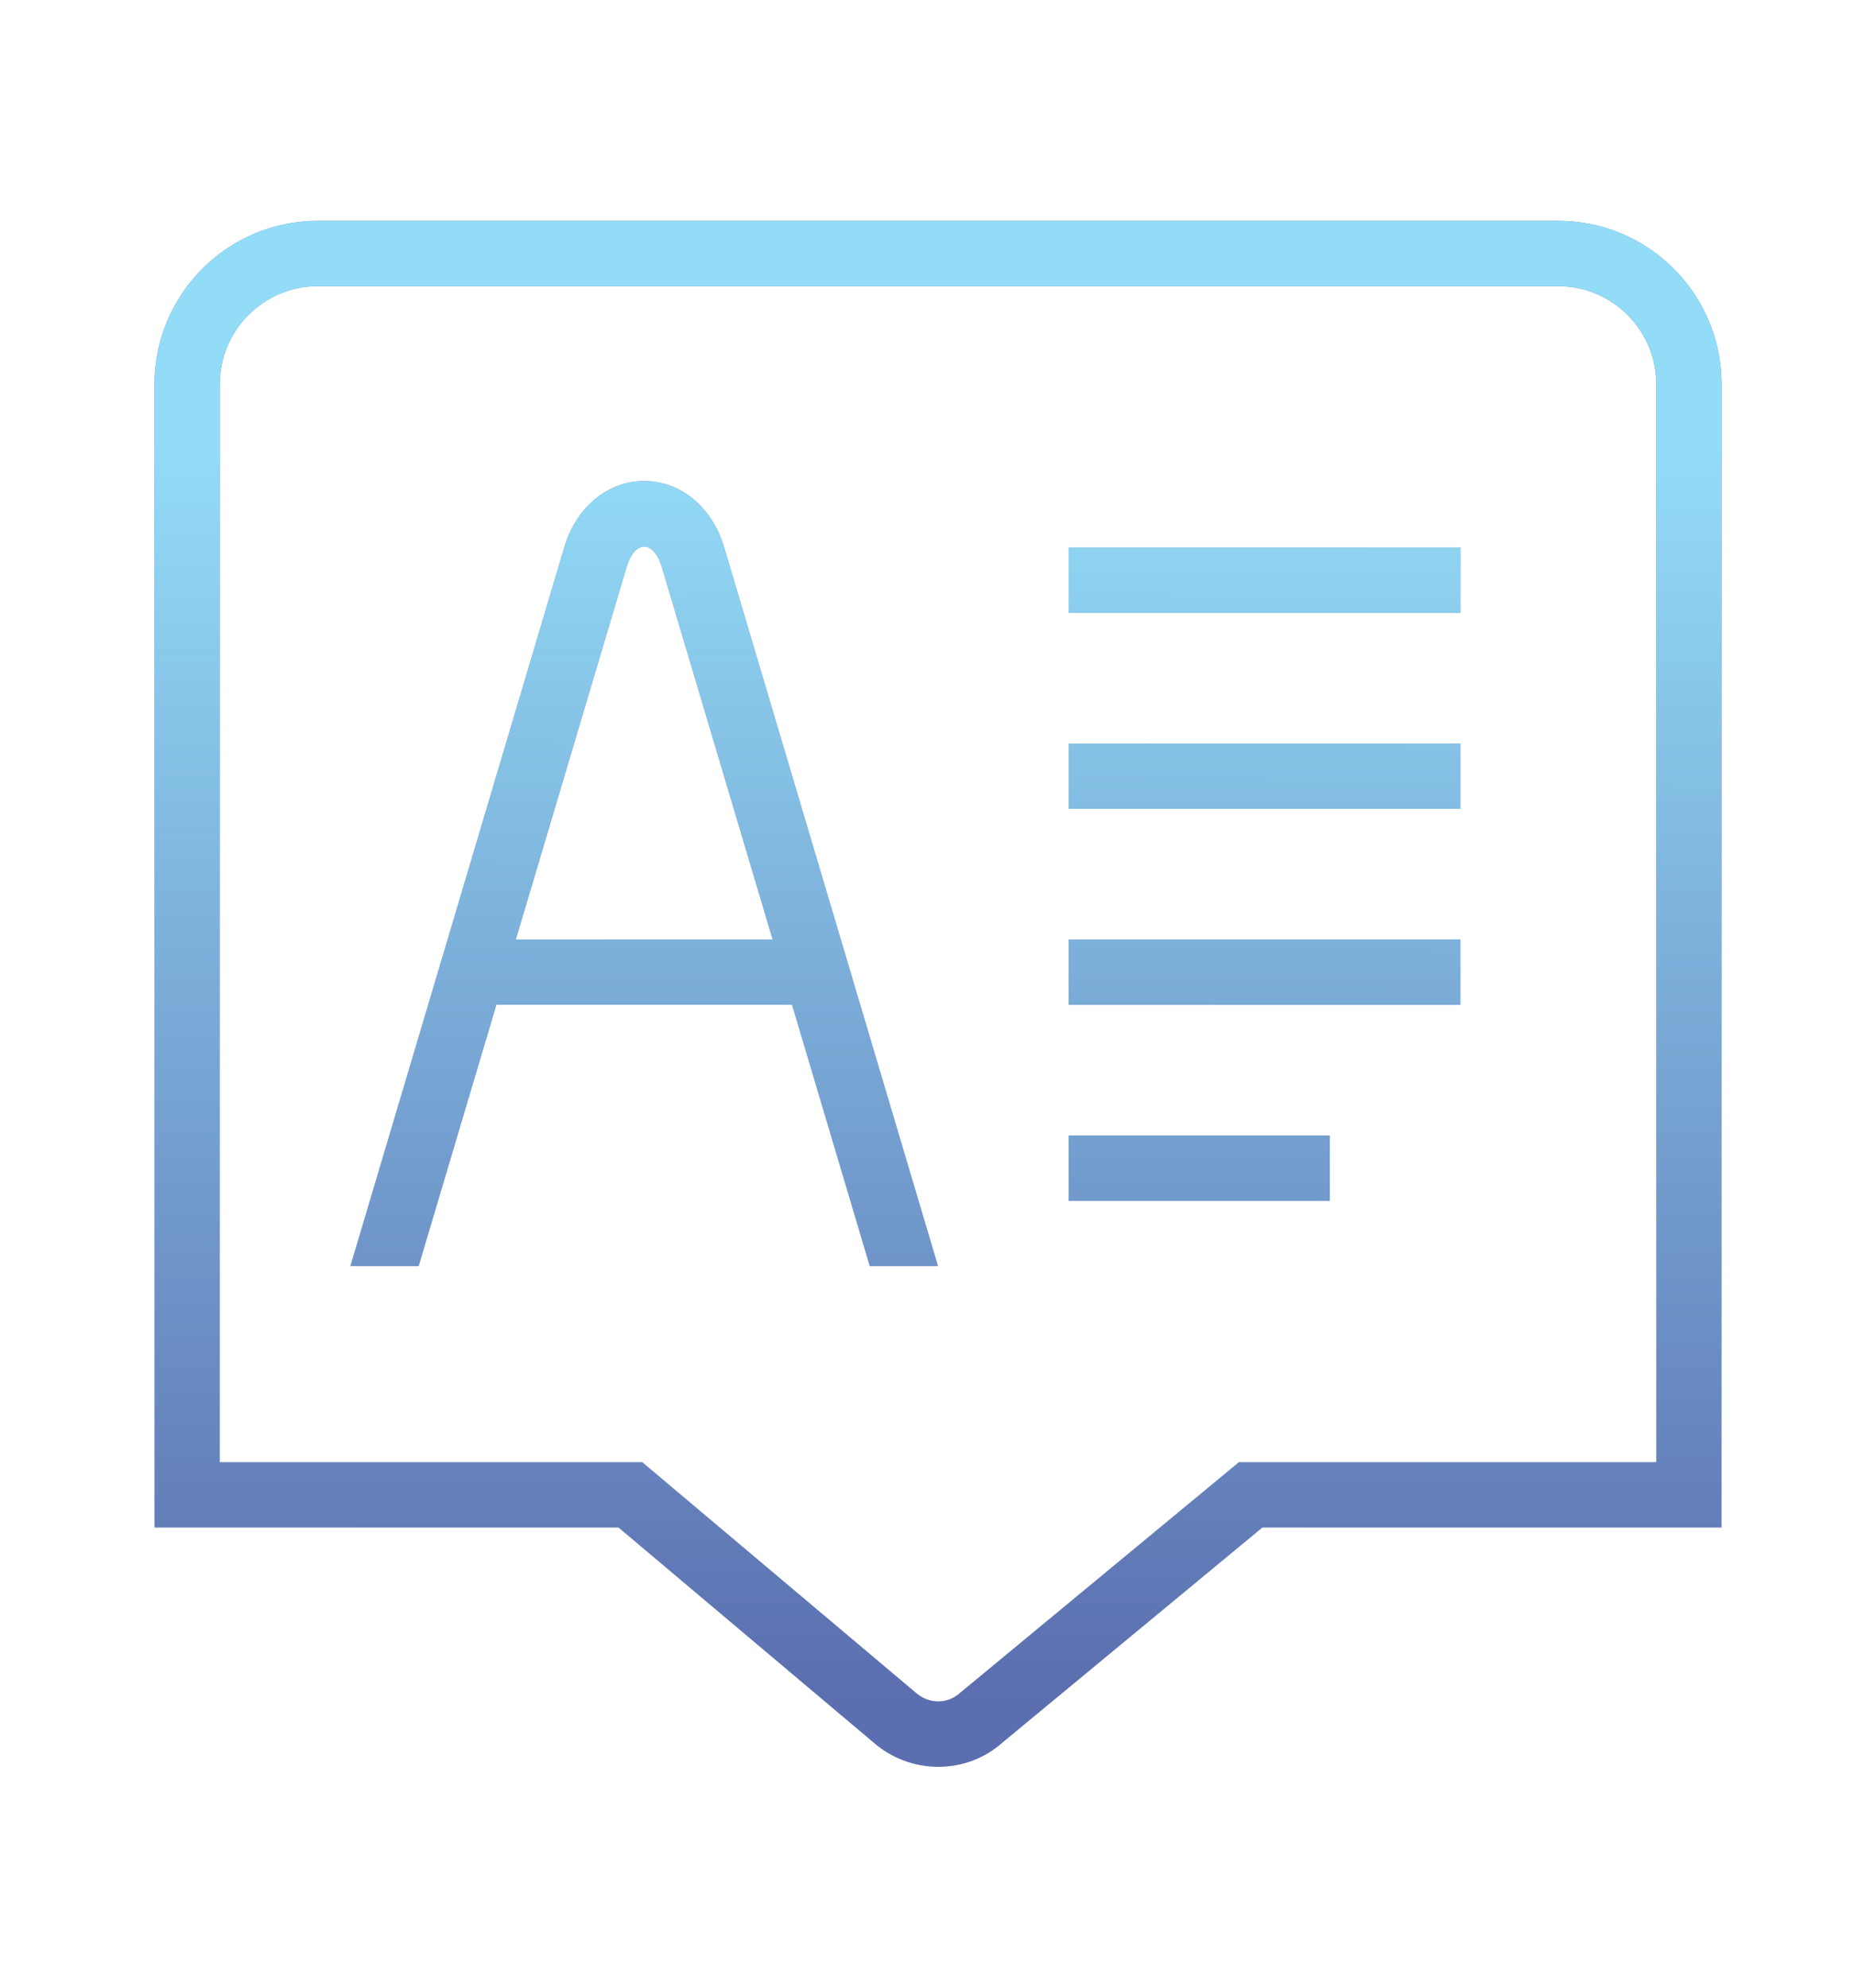
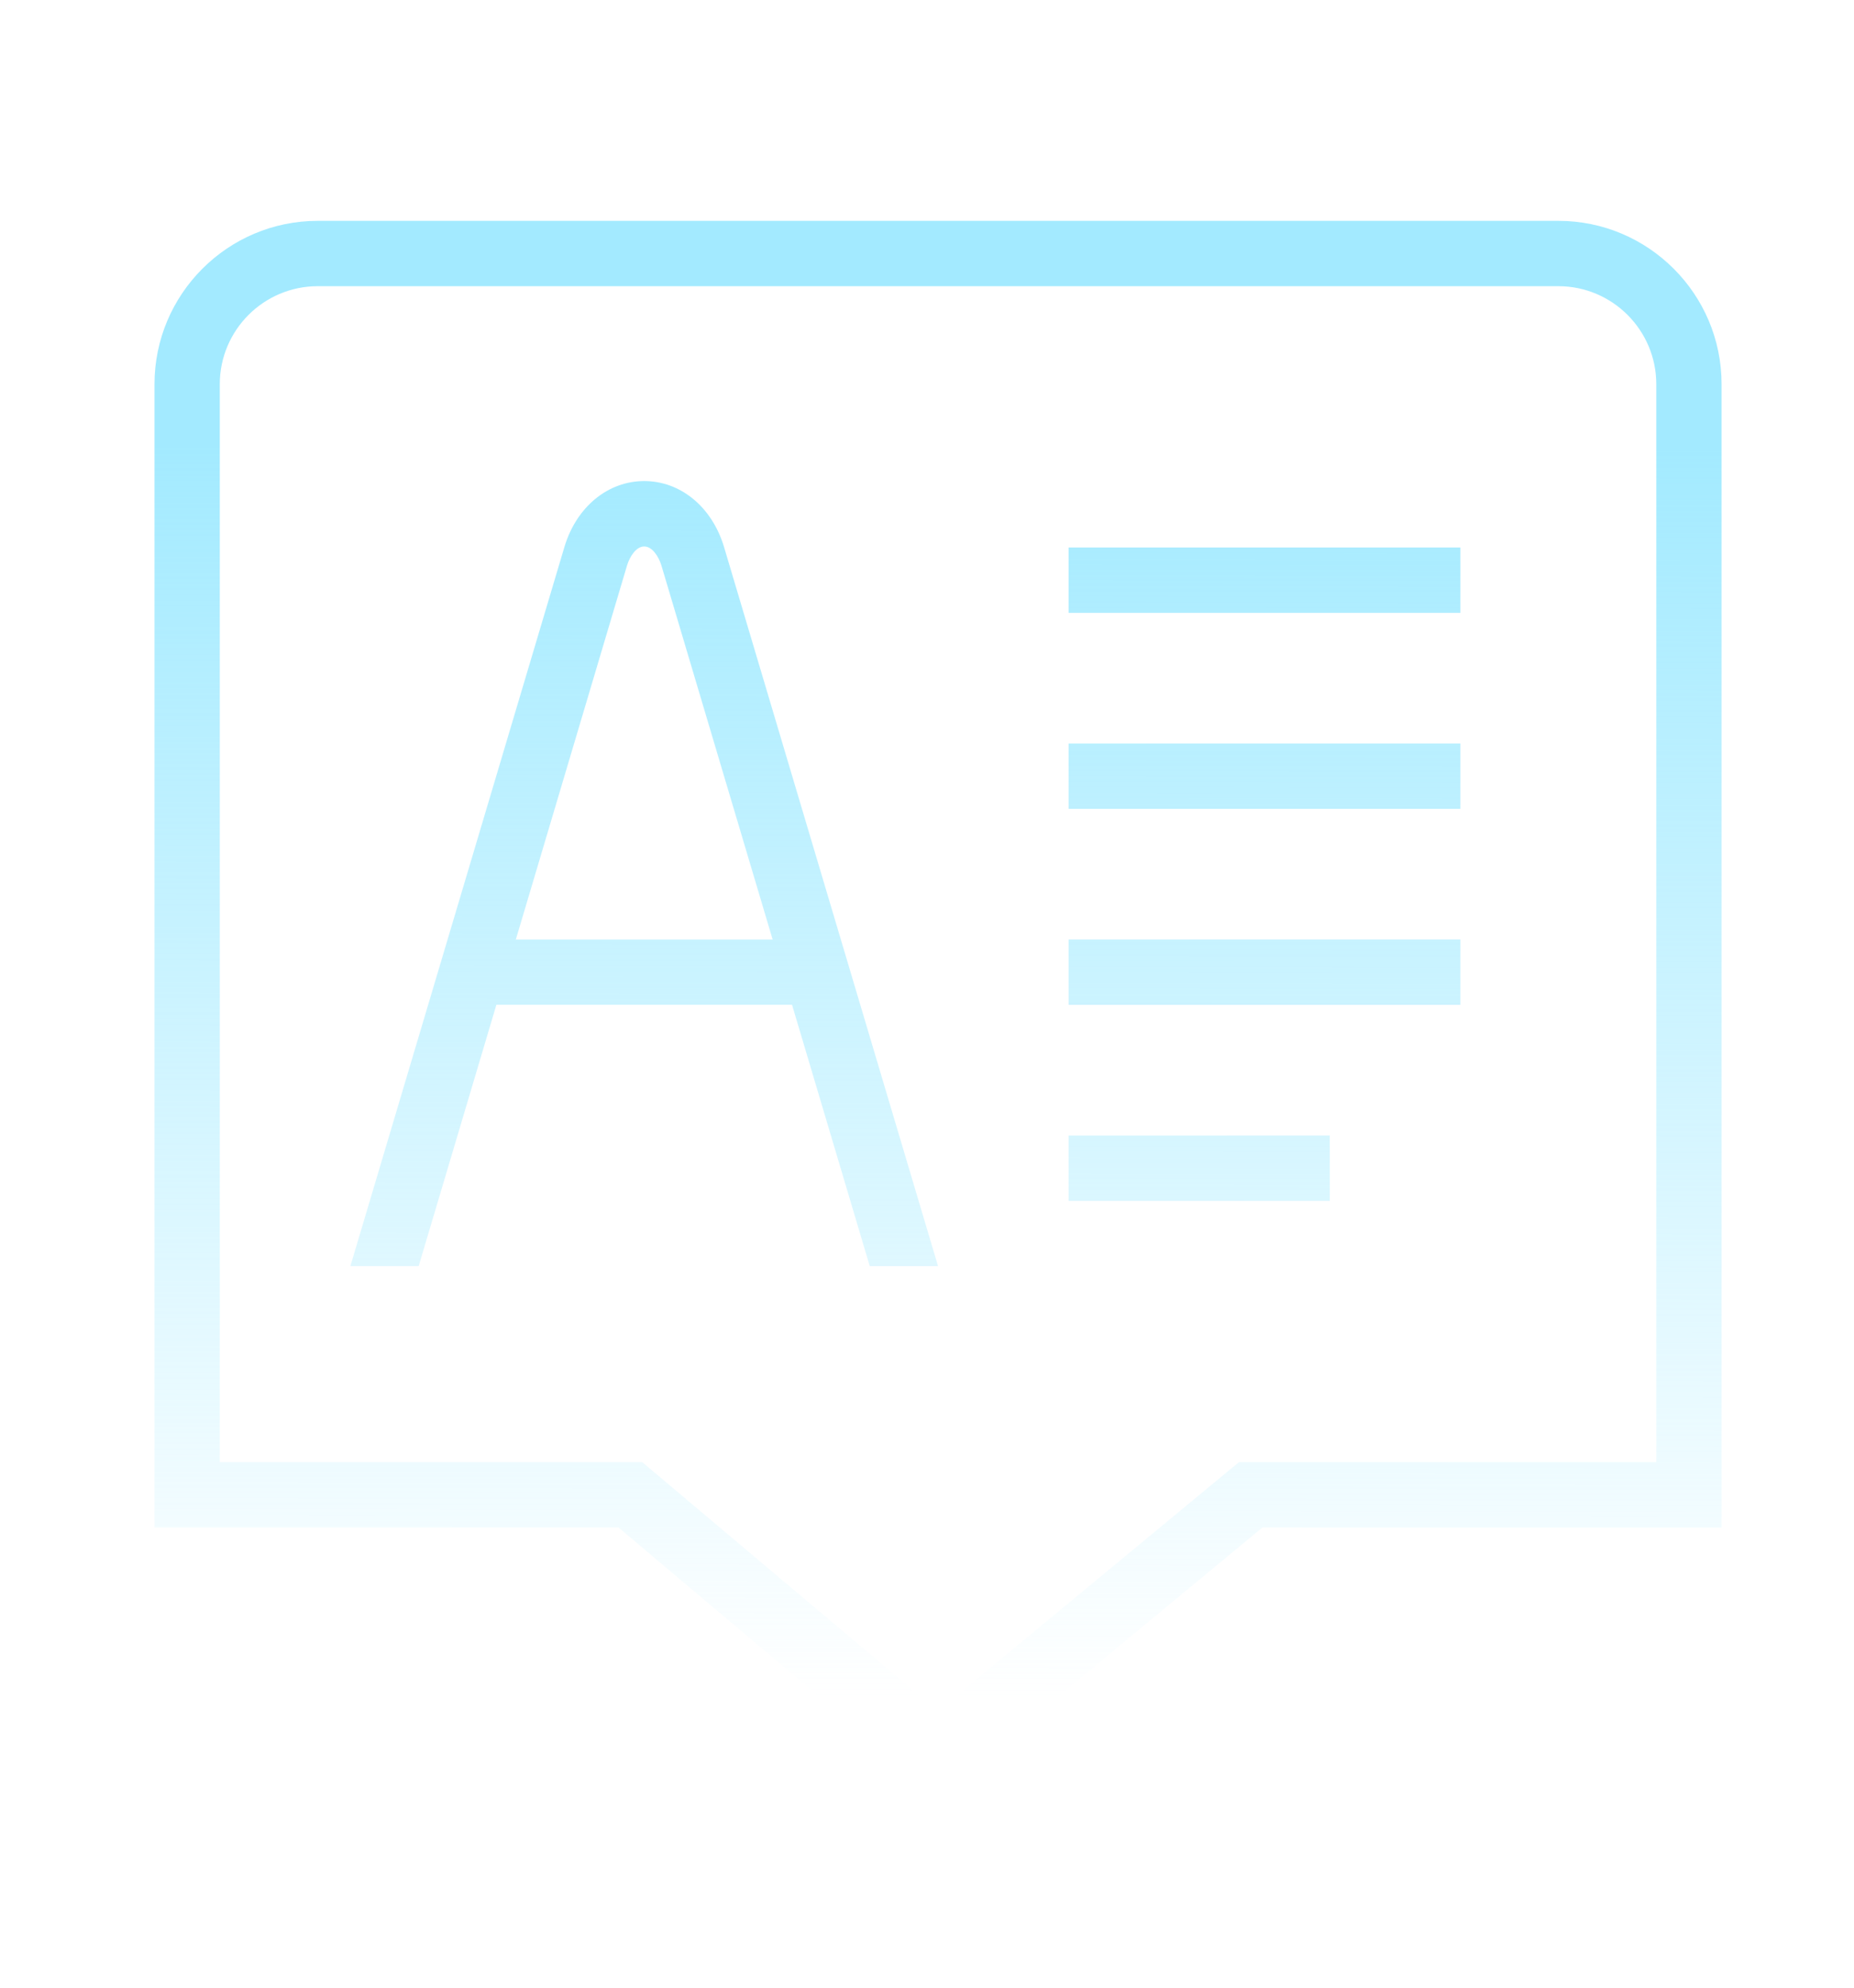
<svg xmlns="http://www.w3.org/2000/svg" width="84" height="90" viewBox="0 0 84 90" fill="none">
-   <path d="M70.604 10H14.396C10.319 10 7 13.316 7 17.395V69.164H28.022L39.55 78.876C40.397 79.627 41.459 80 42.512 80C43.556 80 44.592 79.636 45.408 78.911L57.197 69.164H78V17.395C78 13.316 74.684 10 70.604 10ZM75.042 66.206H56.132L43.482 76.663C42.92 77.166 42.074 77.163 41.485 76.636L29.099 66.206H9.958V17.395C9.958 14.949 11.949 12.958 14.396 12.958H70.604C73.051 12.958 75.042 14.949 75.042 17.395V66.206ZM48.417 24.791H66.167V27.749H48.417V24.791ZM48.417 51.415H60.25V54.373H48.417V51.415ZM48.417 33.666H66.167V36.624H48.417V33.666ZM48.417 42.54H66.167V45.498H48.417V42.54ZM29.188 21.782C27.552 21.782 26.137 22.936 25.584 24.726L15.875 57.328H18.969L22.49 45.495H35.885L39.406 57.328H42.5L32.791 24.723C32.237 22.936 30.823 21.782 29.188 21.782ZM23.371 42.54L28.41 25.602C28.543 25.173 28.832 24.744 29.188 24.744C29.543 24.744 29.832 25.176 29.965 25.599L35.007 42.543H23.371V42.54Z" fill="#5B6EAF" />
  <path d="M70.604 10H14.396C10.319 10 7 13.316 7 17.395V69.164H28.022L39.55 78.876C40.397 79.627 41.459 80 42.512 80C43.556 80 44.592 79.636 45.408 78.911L57.197 69.164H78V17.395C78 13.316 74.684 10 70.604 10ZM75.042 66.206H56.132L43.482 76.663C42.92 77.166 42.074 77.163 41.485 76.636L29.099 66.206H9.958V17.395C9.958 14.949 11.949 12.958 14.396 12.958H70.604C73.051 12.958 75.042 14.949 75.042 17.395V66.206ZM48.417 24.791H66.167V27.749H48.417V24.791ZM48.417 51.415H60.25V54.373H48.417V51.415ZM48.417 33.666H66.167V36.624H48.417V33.666ZM48.417 42.54H66.167V45.498H48.417V42.54ZM29.188 21.782C27.552 21.782 26.137 22.936 25.584 24.726L15.875 57.328H18.969L22.49 45.495H35.885L39.406 57.328H42.5L32.791 24.723C32.237 22.936 30.823 21.782 29.188 21.782ZM23.371 42.54L28.41 25.602C28.543 25.173 28.832 24.744 29.188 24.744C29.543 24.744 29.832 25.176 29.965 25.599L35.007 42.543H23.371V42.54Z" fill="url(#paint0_linear_1526_4755)" fill-opacity="0.9" />
  <defs>
    <linearGradient id="paint0_linear_1526_4755" x1="7" y1="76.835" x2="7.098" y2="20.306" gradientUnits="userSpaceOnUse">
      <stop offset="0" stop-color="#99E8FF" stop-opacity="0" />
      <stop offset="1" stop-color="#99E8FF" />
    </linearGradient>
  </defs>
</svg>